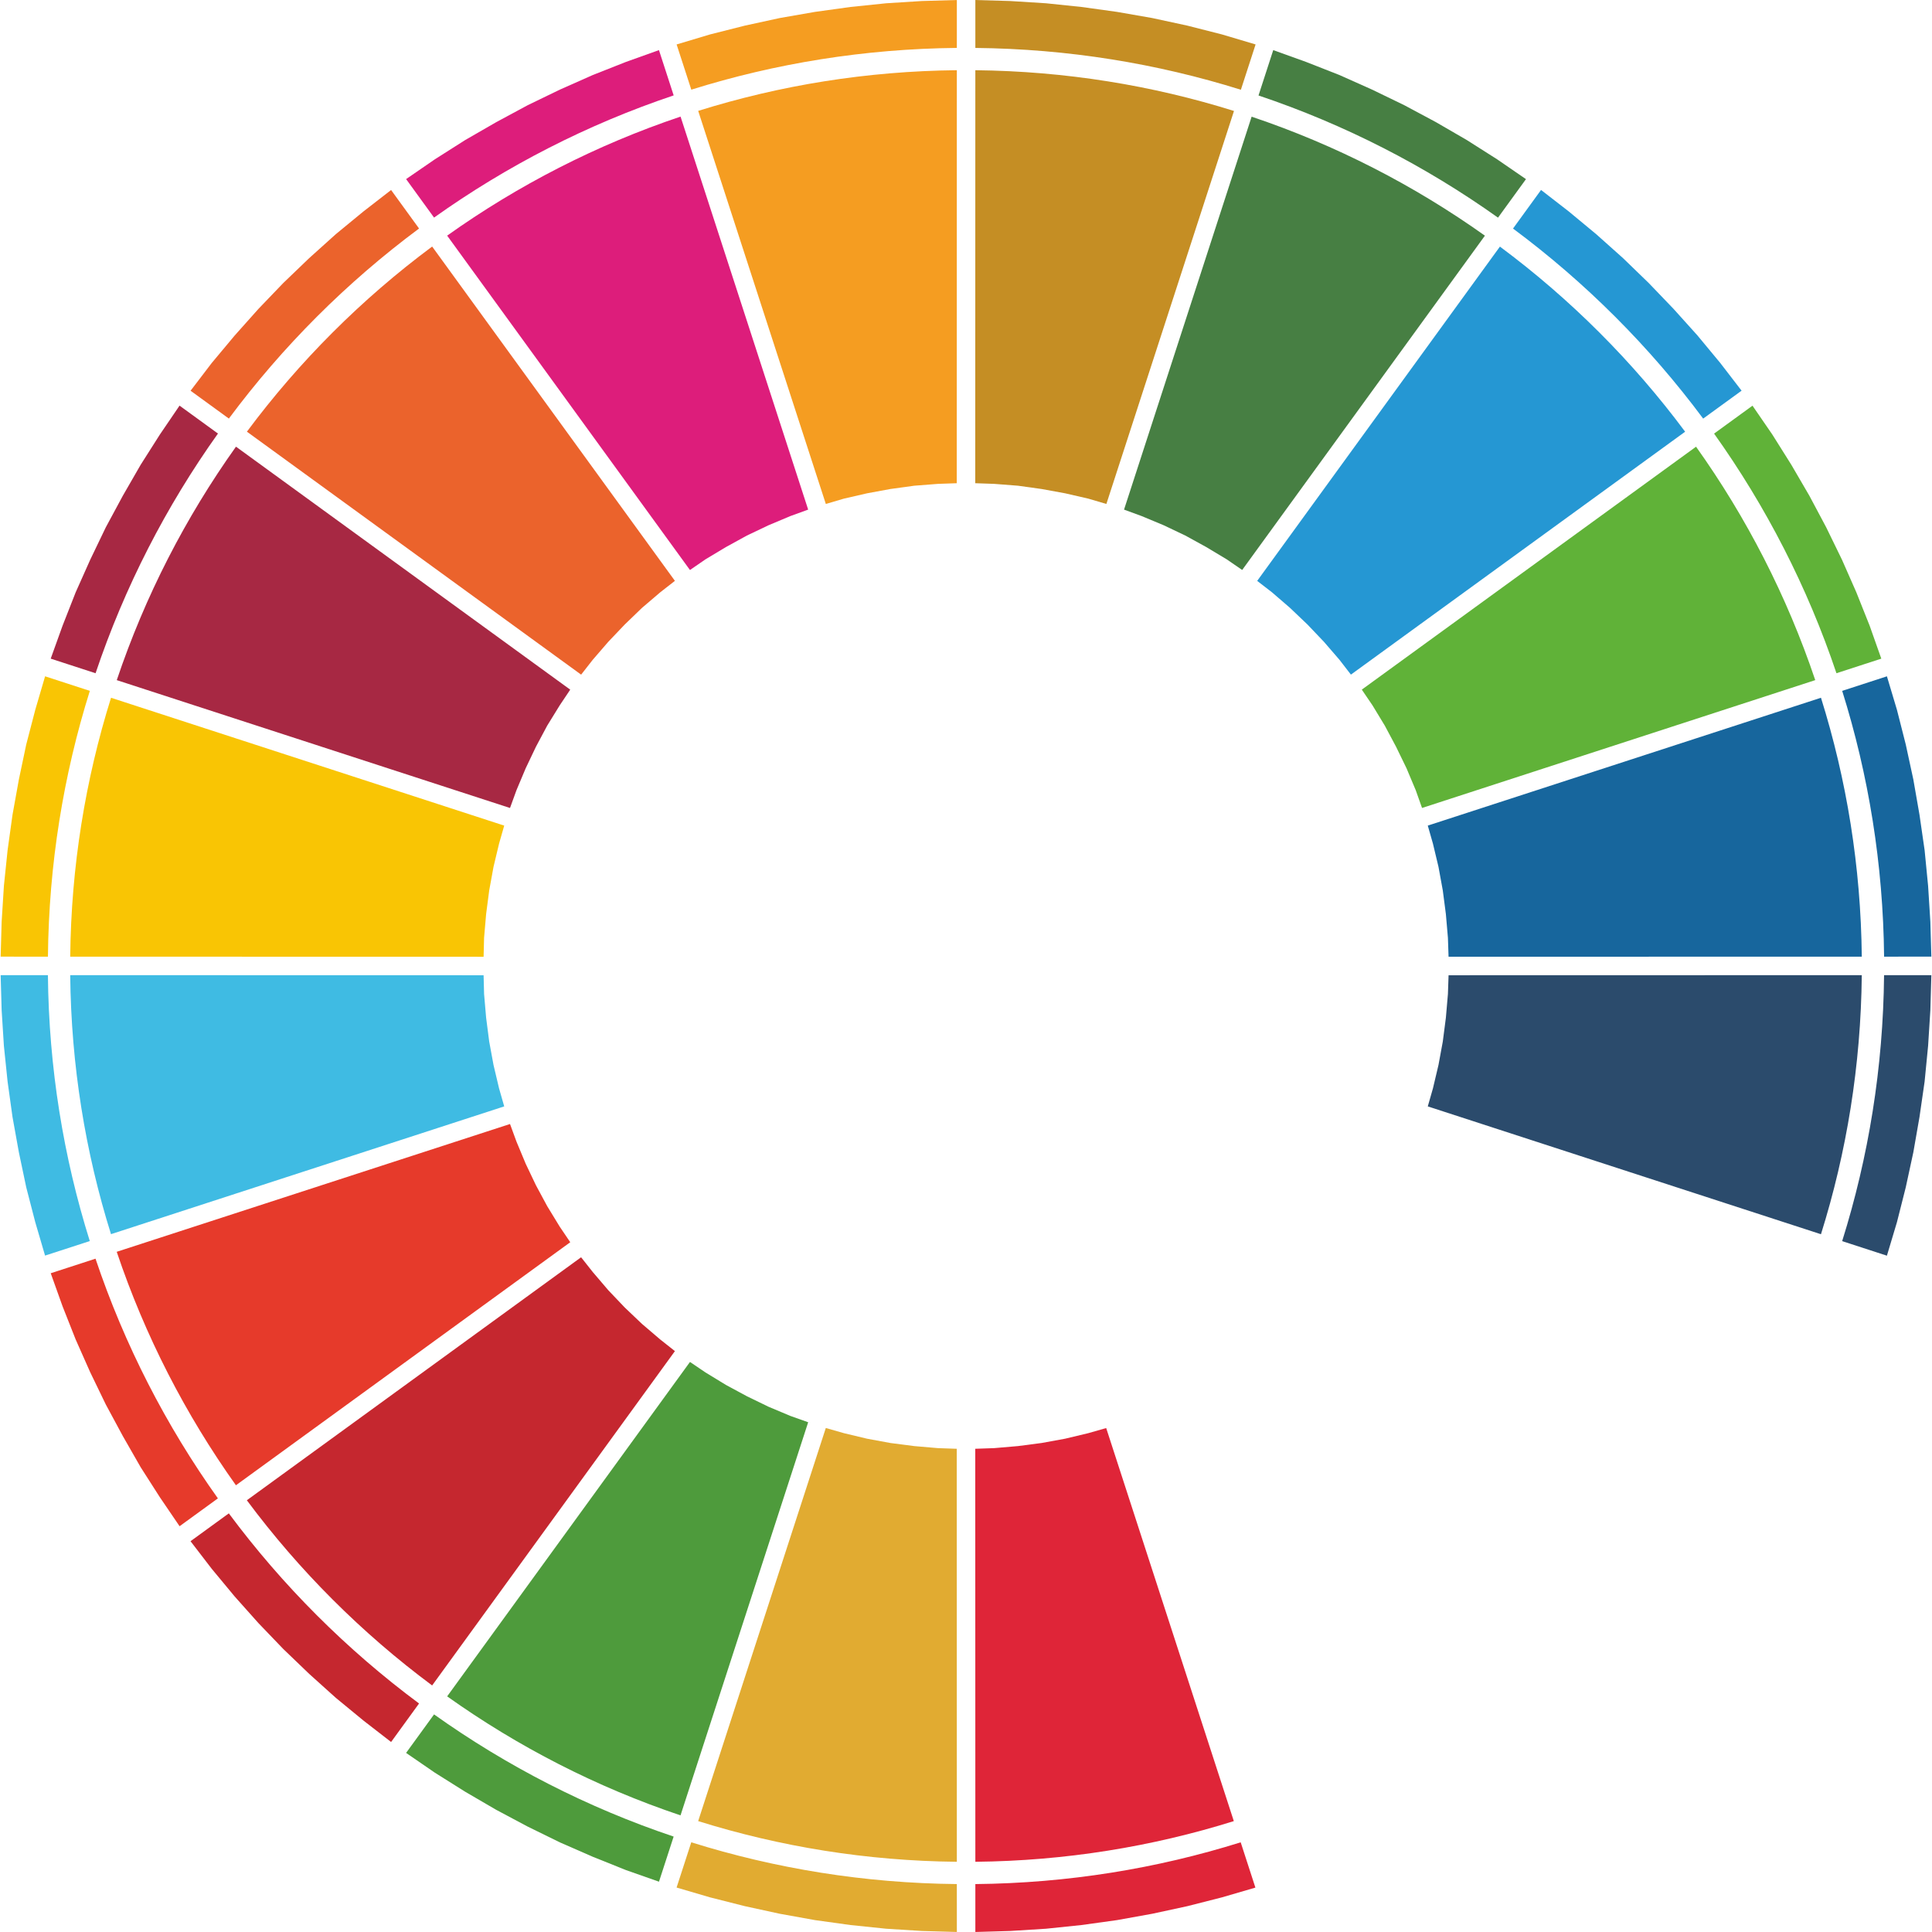
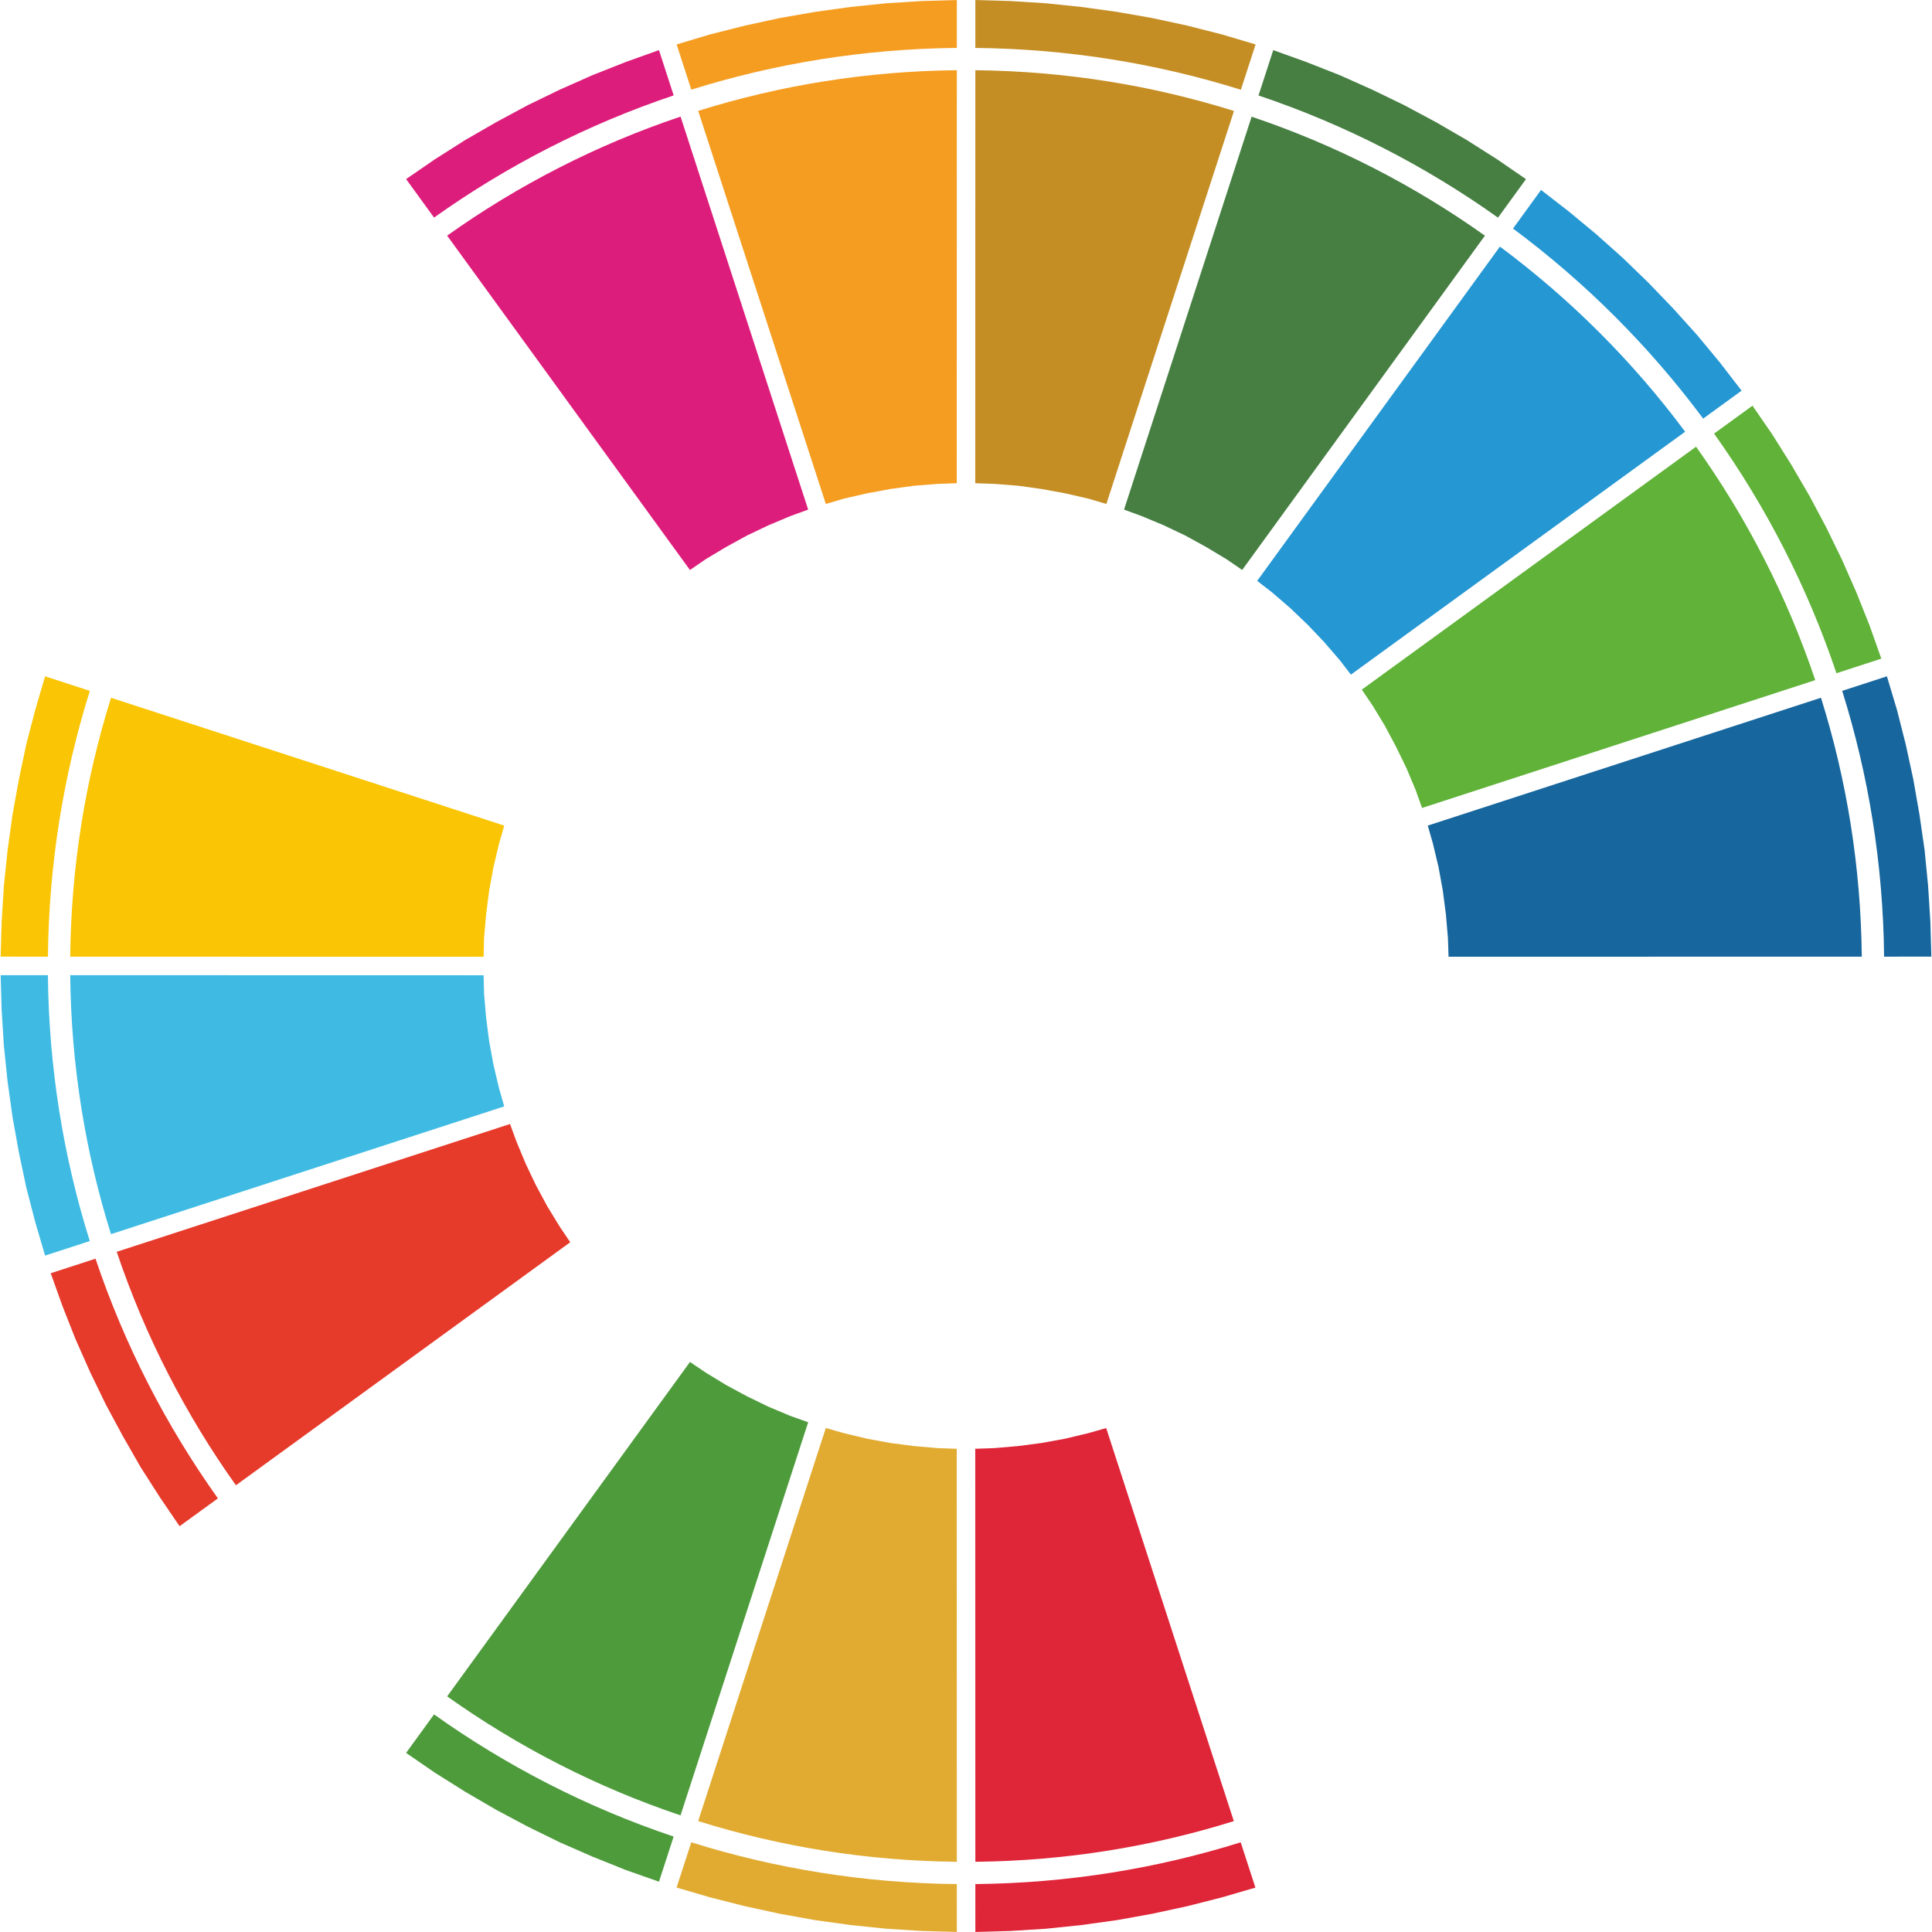
<svg xmlns="http://www.w3.org/2000/svg" xml:space="preserve" width="2600px" height="2600px" version="1.1" style="shape-rendering:geometricPrecision; text-rendering:geometricPrecision; image-rendering:optimizeQuality; fill-rule:evenodd; clip-rule:evenodd" viewBox="0 0 2600 2600">
  <defs>
    <style type="text/css">

    .fil6 {fill:#F59D21}
    .fil8 {fill:#EB632C}
    .fil12 {fill:#E63A2B}
    .fil10 {fill:#F9C504}
    .fil16 {fill:#DF2538}
    .fil7 {fill:#DD1D7B}
    .fil15 {fill:#E1AB31}
    .fil13 {fill:#C5272F}
    .fil5 {fill:#C58E24}
    .fil9 {fill:#A72843}
    .fil2 {fill:#60B238}
    .fil11 {fill:#3FBBE3}
    .fil14 {fill:#4E9B3C}
    .fil3 {fill:#2597D3}
    .fil4 {fill:#477F43}
    .fil1 {fill:#17669D}
    .fil0 {fill:#2B4B6C}
  
  </style>
  </defs>
  <g id="Livello_x0020_1">
-     <path class="fil0" d="M1945.79 1369.67l-4.14 32.01 -5.79 31.45 -7.45 31.46 -6.96 24.35 529.12 172.04c34.55,-110.24 53.71,-227.29 54.93,-348.65l-556.08 0.12 -0.87 25.21 -2.76 32.01zm593.53 320.17l13.5 -45.08 11.86 -46.9 10.21 -47.19 8.28 -47.46 6.9 -47.73 4.69 -48.01 3.03 -48.01 1.35 -47.15 -63.64 0.02c-1.22,124.59 -20.89,244.76 -56.39,357.93l60.21 19.58z" />
    <path class="fil1" d="M2599.14 1287.41l-1.35 -46.87 -3.03 -48.29 -4.69 -48.01 -6.9 -47.73 -8.28 -47.46 -10.21 -47.18 -11.86 -46.63 -13.5 -45.08 -60.19 19.57c35.48,113.09 55.14,233.19 56.39,357.69l63.62 -0.01zm-677.69 -176.35l6.96 24.35 7.45 31.18 5.79 31.73 4.14 31.73 2.76 32.01 0.87 25.49 556.09 -0.12c-1.24,-121.27 -20.38,-238.25 -54.92,-348.42l-529.14 172.05z" />
    <path class="fil2" d="M2531.78 886.38l-15.66 -44.27 -17.93 -44.98 -19.32 -43.87 -21.24 -43.59 -22.63 -42.49 -24.28 -41.67 -25.66 -40.83 -26.63 -38.73 -51.69 37.57c69.77,97.85 125.62,206.31 164.68,322.48l60.36 -19.62zm-699.12 41.69l14.35 21.1 16.56 27.31 15.17 28.42 14.08 28.98 12.41 29.52 8.49 23.93 529.16 -172.05c-38.07,-113.15 -92.47,-218.79 -160.41,-314.12l-449.81 326.91z" />
    <path class="fil3" d="M2343.75 525.76l-28.77 -37.38 -30.63 -36.97 -32.29 -35.87 -33.38 -34.77 -34.49 -33.39 -36.15 -32.28 -36.97 -30.63 -37.2 -28.84 -37.72 51.95c48.73,36.2 94.7,75.9 137.53,118.74 42.69,42.68 82.26,88.49 118.36,137.02l51.71 -37.58zm-651.89 255.97l19.95 15.4 24.28 20.97 23.46 22.36 22.07 23.17 20.97 24.28 15.4 19.96 449.78 -326.89c-35.17,-47.27 -73.72,-91.88 -115.3,-133.45 -41.72,-41.73 -86.49,-80.4 -133.95,-115.67l-326.66 449.87z" />
    <path class="fil4" d="M2053.59 241.08l-38.82 -26.69 -40.83 -25.94 -41.39 -24 -42.77 -22.9 -43.32 -20.97 -43.87 -19.59 -44.97 -17.66 -44.15 -15.88 -19.82 61.04c116.1,38.99 224.49,94.75 322.31,164.41l37.63 -51.82zm-540.91 444.74l23.65 8.67 29.8 12.42 28.97 13.79 28.14 15.46 27.59 16.55 20.84 14.33 326.66 -449.87c-95.29,-67.82 -200.87,-122.14 -313.95,-160.14l-171.7 528.79z" />
    <path class="fil5" d="M1689.71 59.81l-45.22 -13.46 -46.63 -11.86 -47.18 -10.21 -47.46 -8.28 -47.74 -6.62 -47.73 -4.97 -48.29 -3.03 -46.87 -1.35 -0.01 64.47c124.37,1.24 244.34,20.88 357.34,56.28l19.79 -60.97zm-377.26 590.49l25.49 0.87 32.01 2.49 31.73 4.41 31.73 5.8 31.18 7.17 24.33 7.17 171.73 -528.88c-110.08,-34.47 -226.93,-53.59 -348.08,-54.83l-0.12 555.8z" />
    <path class="fil6" d="M1287.69 0.03l-47.15 1.35 -48.01 3.03 -48.01 4.97 -47.73 6.62 -47.46 8.28 -46.91 10.21 -46.91 11.86 -44.95 13.46 19.77 60.87c112.99,-35.38 232.97,-54.98 357.34,-56.2l0.02 -64.45zm-176.33 678.18l24.33 -7.17 31.18 -7.17 31.45 -5.8 32.01 -4.41 32.01 -2.49 25.21 -0.87 0.12 -555.82c-121.14,1.22 -238,20.3 -348.08,54.74l171.77 528.99z" />
    <path class="fil7" d="M886.8 67.45l-44.41 15.88 -44.7 17.66 -44.15 19.59 -43.32 20.97 -42.49 22.9 -41.67 24 -40.83 25.94 -38.72 26.62 37.62 51.81c97.86,-69.68 206.31,-125.46 322.46,-164.44l-19.79 -60.93zm41.71 699.65l20.93 -14.39 27.6 -16.55 28.14 -15.46 28.97 -13.79 29.53 -12.42 23.91 -8.69 -171.73 -528.88c-113.13,38 -218.77,92.33 -314.11,160.18l326.76 450z" />
-     <path class="fil8" d="M526.32 255.7l-37.11 28.77 -37.25 30.63 -35.87 32.28 -34.77 33.39 -33.38 34.77 -32.01 35.87 -30.9 36.97 -28.56 37.44 51.53 37.47c36.09,-48.52 75.65,-94.3 118.32,-136.97 42.86,-42.87 88.87,-82.58 137.62,-118.8l-37.62 -51.82zm255.73 652.2l15.64 -19.99 20.97 -24.28 22.07 -23.17 23.18 -22.36 24.56 -20.97 19.79 -15.44 -326.69 -449.9c-47.48,35.29 -92.29,73.99 -134.04,115.74 -41.57,41.56 -80.1,86.15 -115.26,133.4l449.78 326.97z" />
-     <path class="fil9" d="M241.62 545.89l-26.4 38.79 -25.94 40.83 -24 41.67 -22.91 42.49 -20.96 43.59 -19.59 43.87 -17.66 44.98 -15.93 44.27 60.37 19.63c39.07,-116.2 94.93,-224.67 164.71,-322.55l-51.69 -37.57zm444.72 541.46l8.7 -23.95 12.42 -29.52 13.8 -28.98 15.17 -28.42 16.84 -27.31 14.11 -21.07 -449.81 -326.99c-67.94,95.35 -122.35,201.01 -160.43,314.18l529.2 172.06z" />
    <path class="fil10" d="M60.68 910.16l-13.22 45.08 -12.14 46.63 -9.93 47.18 -8.56 47.46 -6.62 47.73 -4.97 48.01 -3.03 48.29 -1.35 46.87 63.64 0.02c1.24,-124.51 20.92,-244.6 56.39,-357.69l-60.21 -19.58zm590.12 377.39l0.65 -25.49 2.76 -32.01 4.14 -31.73 5.79 -31.73 7.45 -31.18 6.96 -24.35 -529.12 -172.04c-34.53,110.17 -53.69,227.14 -54.93,348.41l556.3 0.12z" />
    <path class="fil11" d="M0.86 1312.32l1.35 47.14 3.03 48.01 4.97 48.01 6.62 47.73 8.56 47.46 9.93 47.19 12.14 46.9 13.19 44.95 60.18 -19.55c-35.48,-113.14 -55.13,-233.28 -56.35,-357.83l-63.62 -0.01zm677.69 176.62l-6.96 -24.35 -7.45 -31.46 -5.79 -31.45 -4.14 -32.01 -2.76 -32.01 -0.65 -25.21 -556.32 -0.12c1.22,121.32 20.36,238.34 54.89,348.55l529.18 -171.94z" />
    <path class="fil12" d="M68.27 1713.47l15.89 44.42 17.66 44.7 19.59 44.15 20.96 43.32 22.91 42.49 24 41.94 25.94 40.56 26.46 38.88 51.56 -37.48c-69.78,-97.88 -125.64,-206.36 -164.7,-322.56l-60.27 19.58zm699.15 -41.73l-14.15 -20.91 -16.84 -27.59 -15.17 -28.14 -13.8 -28.97 -12.42 -29.81 -8.68 -23.68 -529.28 171.98c38.07,113.17 92.48,218.84 160.42,314.19l449.92 -327.07z" />
-     <path class="fil13" d="M256.41 2074.09l28.62 37.25 30.9 37.25 32.01 35.87 33.38 34.77 34.77 33.39 35.87 32.28 37.25 30.63 37.11 28.77 37.62 -51.82c-48.76,-36.21 -94.76,-75.93 -137.62,-118.8 -42.7,-42.69 -82.28,-88.51 -118.38,-137.06l-51.53 37.47zm651.87 -255.82l-19.81 -15.68 -24.56 -20.97 -23.18 -22.07 -22.07 -23.18 -20.97 -24.56 -15.68 -19.82 -449.81 327c35.18,47.28 73.74,91.9 115.33,133.48 41.75,41.75 86.55,80.45 134.04,115.74l326.71 -449.94z" />
    <path class="fil14" d="M546.5 2358.99l38.73 26.62 40.83 25.66 41.67 24.28 42.49 22.63 43.32 21.24 44.15 19.32 44.7 17.93 44.45 15.63 19.72 -60.72c-116.14,-38.98 -224.58,-94.75 -322.43,-164.41l-37.63 51.82zm541.11 -444.99l-23.93 -8.49 -29.53 -12.42 -28.97 -14.07 -28.14 -15.18 -27.6 -16.83 -20.9 -14.15 -326.78 450.03c95.33,67.84 200.95,122.15 314.06,160.15l171.79 -529.04z" />
    <path class="fil15" d="M910.52 2540.17l44.99 13.2 46.91 11.87 46.91 10.2 47.46 8.56 47.73 6.62 48.01 4.97 48.01 3.03 47.15 1.35 -0.02 -64.47c-124.39,-1.22 -244.37,-20.83 -357.38,-56.22l-19.77 60.89zm377.03 -590.47l-25.21 -0.87 -32.01 -2.76 -32.01 -4.14 -31.45 -5.79 -31.18 -7.46 -24.35 -6.95 -171.78 529.01c110.09,34.44 226.95,53.55 348.11,54.76l-0.12 -555.8z" />
    <path class="fil16" d="M1312.59 2599.97l46.87 -1.35 48.29 -3.03 47.73 -4.97 47.74 -6.62 47.46 -8.56 47.18 -10.2 46.63 -11.87 44.97 -13.12 -19.79 -60.94c-112.92,35.37 -232.81,54.97 -357.09,56.21l0.01 64.45zm176.06 -678.16l-24.06 6.87 -31.18 7.46 -31.73 5.79 -31.73 4.14 -32.01 2.76 -25.49 0.87 0.12 555.81c121.06,-1.23 237.83,-20.32 347.84,-54.74l-171.76 -528.96z" />
  </g>
</svg>